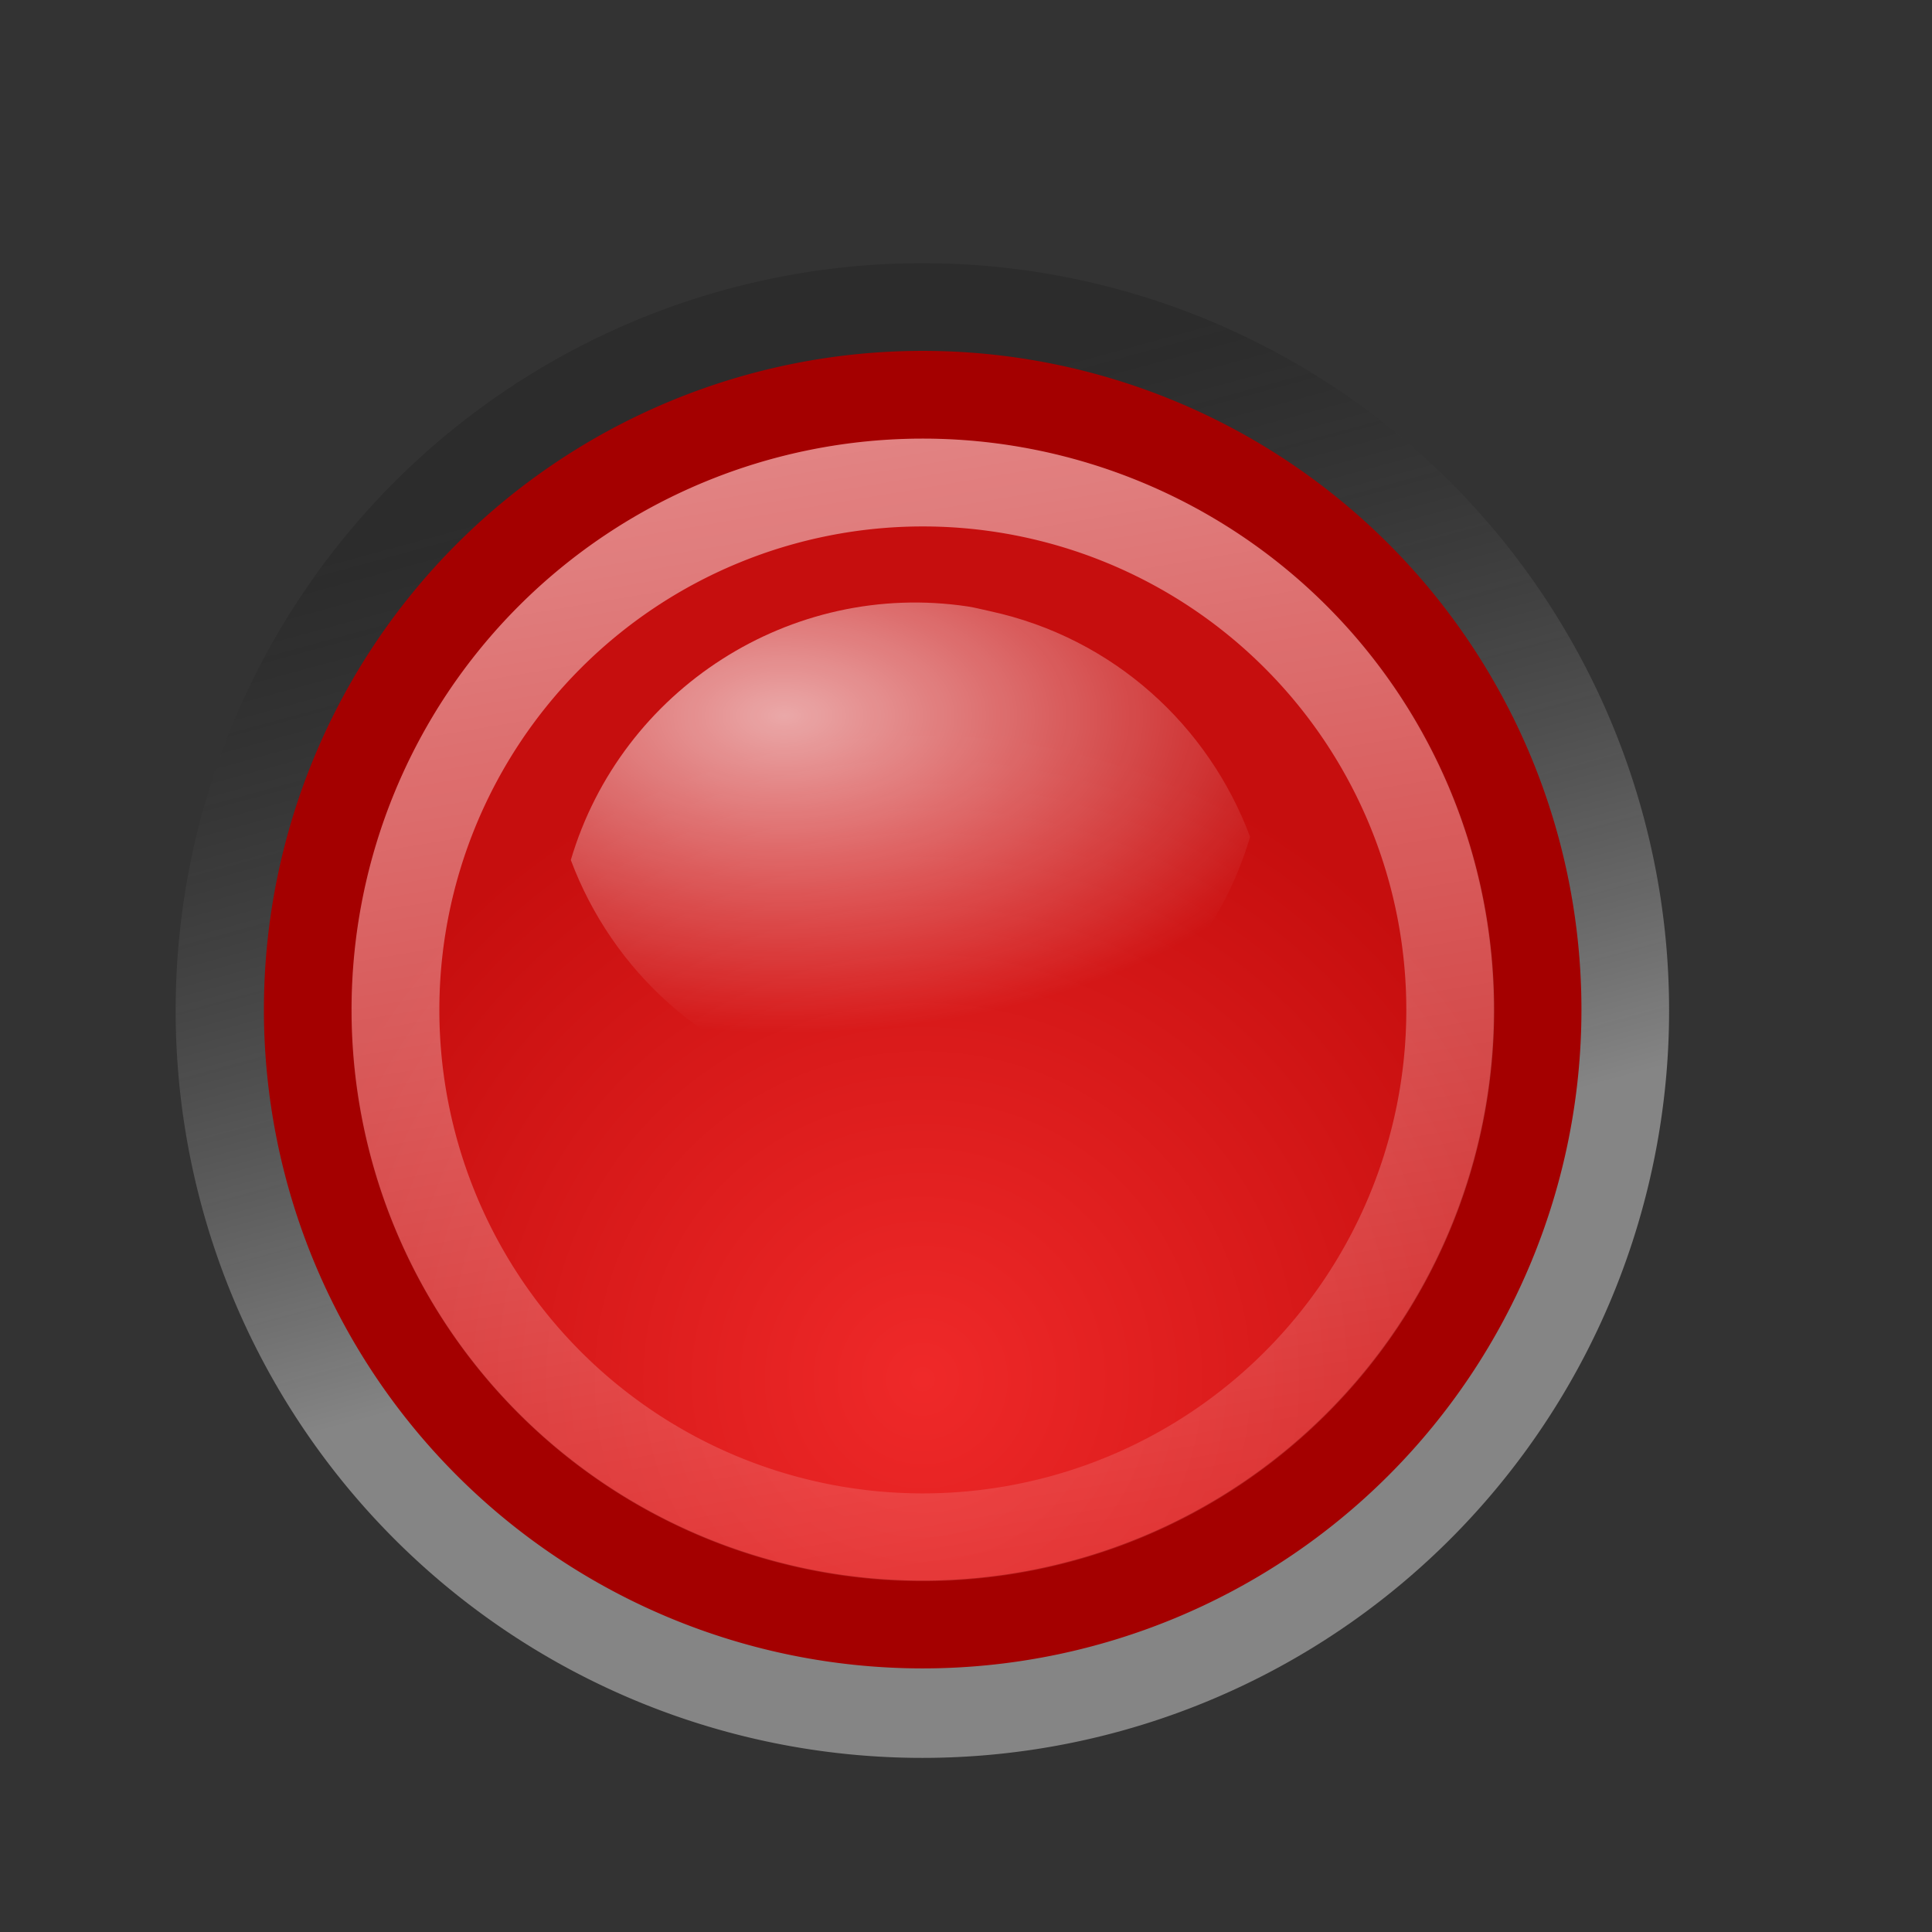
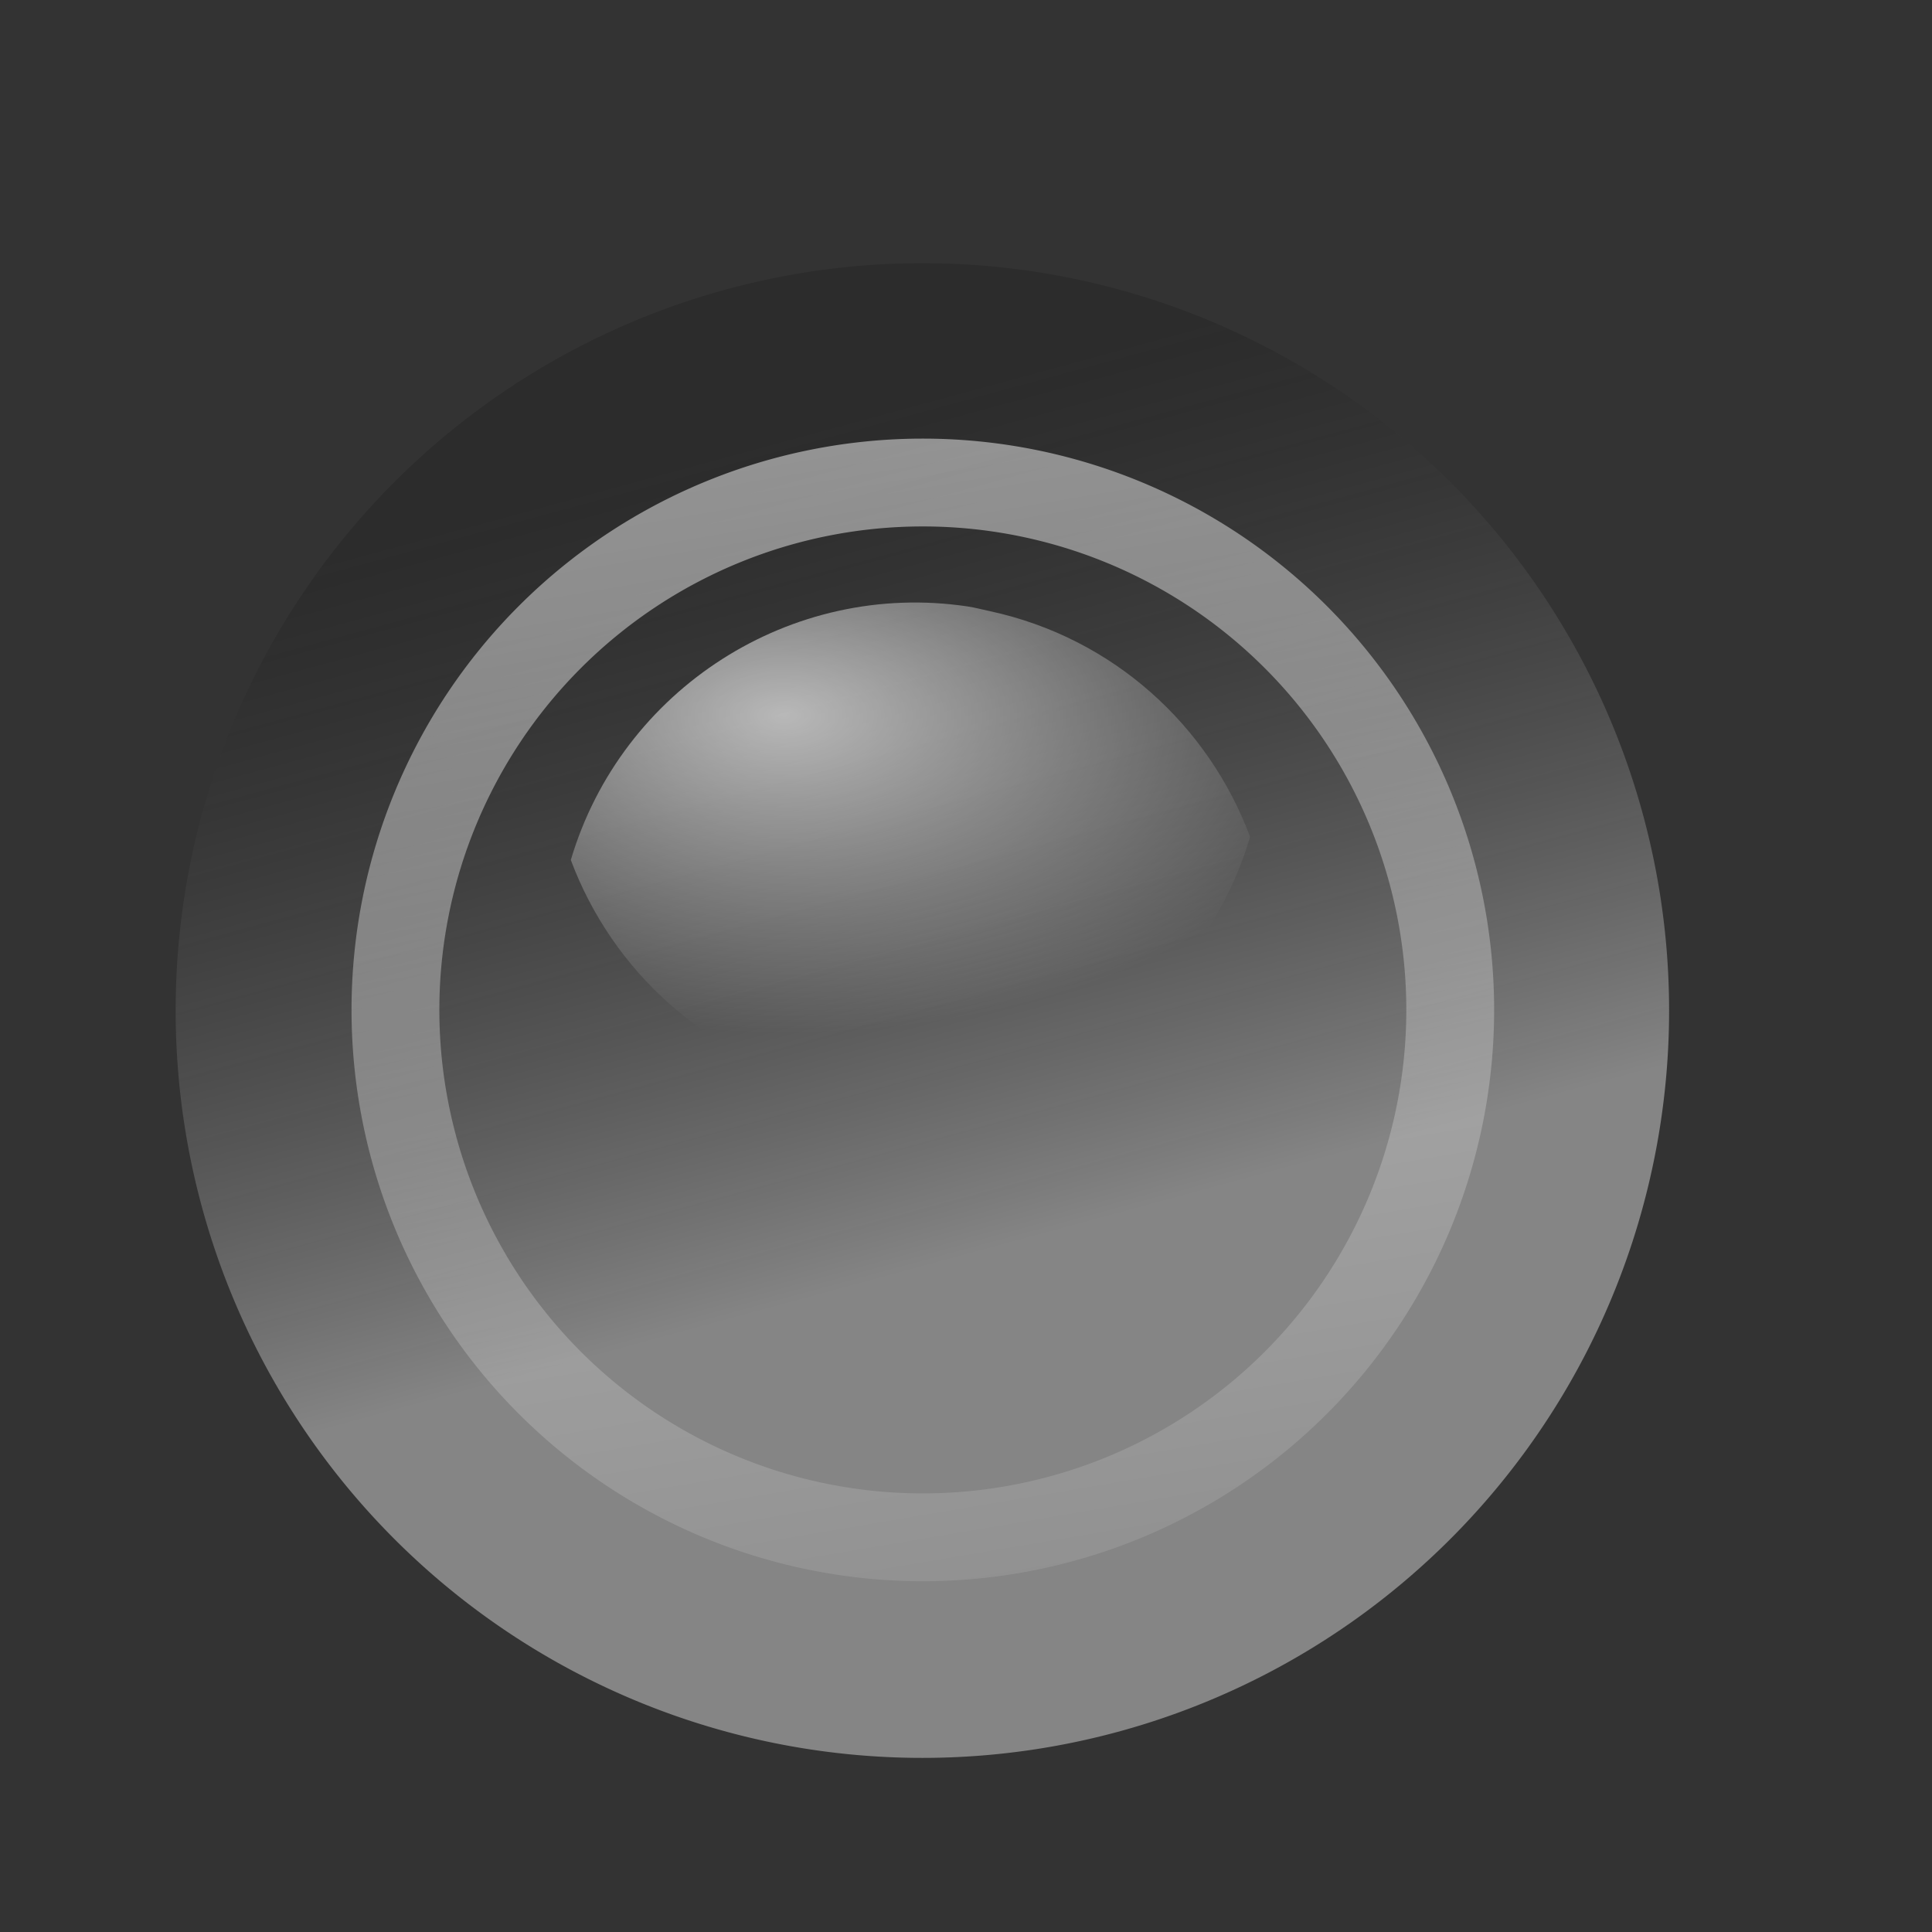
<svg xmlns="http://www.w3.org/2000/svg" xmlns:ns1="http://sodipodi.sourceforge.net/DTD/sodipodi-0.dtd" xmlns:ns2="http://www.inkscape.org/namespaces/inkscape" xmlns:xlink="http://www.w3.org/1999/xlink" width="22" height="22" id="svg7854" ns1:version="0.32" ns2:version="0.45" version="1.0" ns1:docbase="/home/dobey/Projects/gnome-icon-theme/22x22/actions" ns1:docname="media-record.svg" ns2:output_extension="org.inkscape.output.svg.inkscape" ns2:export-filename="/home/lapo/Desktop/media-icons.png" ns2:export-xdpi="90" ns2:export-ydpi="90">
  <rect width="100%" height="100%" fill="#333333" stroke="none" />
  <defs id="defs7856">
    <linearGradient id="linearGradient7037">
      <stop id="stop7039" offset="0" style="stop-color:#000000;stop-opacity:0.353" />
      <stop id="stop7041" offset="1" style="stop-color:#ffffff;stop-opacity:1" />
    </linearGradient>
    <linearGradient id="linearGradient5167">
      <stop id="stop5169" offset="0" style="stop-color:#ef2929;stop-opacity:1;" />
      <stop id="stop5171" offset="1" style="stop-color:#c60e0e;stop-opacity:1;" />
    </linearGradient>
    <linearGradient id="linearGradient5184" ns2:collect="always">
      <stop id="stop5186" offset="0" style="stop-color:white;stop-opacity:1;" />
      <stop id="stop5188" offset="1" style="stop-color:white;stop-opacity:0;" />
    </linearGradient>
    <linearGradient id="linearGradient5172" ns2:collect="always">
      <stop id="stop5174" offset="0" style="stop-color:white;stop-opacity:1;" />
      <stop id="stop5176" offset="1" style="stop-color:white;stop-opacity:0;" />
    </linearGradient>
    <linearGradient ns2:collect="always" xlink:href="#linearGradient7037" id="linearGradient8886" gradientUnits="userSpaceOnUse" x1="14.365" y1="10.657" x2="16.473" y2="18.425" />
    <radialGradient ns2:collect="always" xlink:href="#linearGradient5184" id="radialGradient7938" gradientUnits="userSpaceOnUse" gradientTransform="matrix(-1.088,1.9717112e-4,0,0.605,24.143,0.244)" cx="13.982" cy="13.065" fx="13.982" fy="13.065" r="5.969" />
    <linearGradient ns2:collect="always" xlink:href="#linearGradient5172" id="linearGradient7942" gradientUnits="userSpaceOnUse" x1="9.939" y1="6.998" x2="13.577" y2="28.507" />
    <radialGradient ns2:collect="always" xlink:href="#linearGradient5167" id="radialGradient7944" gradientUnits="userSpaceOnUse" cx="15.866" cy="20.411" fx="15.866" fy="20.411" r="7.59" />
  </defs>
  <ns1:namedview id="base" pagecolor="#ffffff" bordercolor="#afafaf" borderopacity="1" gridtolerance="10000" guidetolerance="10" objecttolerance="10" ns2:pageopacity="0" ns2:pageshadow="2" ns2:zoom="1" ns2:cx="177.06897" ns2:cy="13.231009" ns2:document-units="px" ns2:current-layer="layer1" width="22px" height="22px" ns2:showpageshadow="false" ns2:window-width="872" ns2:window-height="971" ns2:window-x="117" ns2:window-y="27" showgrid="false" gridspacingx="0.5px" gridspacingy="0.5px" gridempspacing="2" ns2:grid-points="true" showborder="true" showguides="false" ns2:guide-bbox="true">
    <ns1:guide orientation="horizontal" position="12.021" id="guide7377" />
    <ns1:guide orientation="horizontal" position="5.48" id="guide7379" />
    <ns1:guide orientation="horizontal" position="22.009" id="guide7492" />
    <ns1:guide orientation="horizontal" position="48" id="guide7046" />
    <ns1:guide orientation="horizontal" position="-17.5" id="guide7233" />
    <ns1:guide orientation="horizontal" position="-29" id="guide7235" />
    <ns1:guide orientation="horizontal" position="17" id="guide7556" />
  </ns1:namedview>
  <g ns2:label="Layer 1" ns2:groupmode="layer" id="layer1">
    <path ns1:type="arc" style="opacity:0.4;color:#000000;fill:url(#linearGradient8886);fill-opacity:1;fill-rule:nonzero;stroke:none;stroke-width:0.889;stroke-linecap:butt;stroke-linejoin:miter;marker:none;marker-start:none;marker-mid:none;marker-end:none;stroke-miterlimit:4;stroke-dasharray:none;stroke-dashoffset:0;stroke-opacity:1;visibility:visible;display:inline;overflow:visible" id="path8840" ns1:cx="15.865708" ns1:cy="16.134291" ns1:rx="7.115262" ns1:ry="7.115262" d="M 22.981 16.134 A 7.115 7.115 0 1 1  8.75,16.134 A 7.115 7.115 0 1 1  22.981 16.134 z" transform="matrix(1.195,0,0,1.196,-8.456,-7.789)" />
-     <path ns1:type="arc" style="color:#000000;fill:url(#radialGradient7944);fill-opacity:1;fill-rule:nonzero;stroke:#a40000;stroke-width:1.016;stroke-linecap:butt;stroke-linejoin:miter;marker:none;marker-start:none;marker-mid:none;marker-end:none;stroke-miterlimit:4;stroke-dasharray:none;stroke-dashoffset:0;stroke-opacity:1;visibility:visible;display:inline;overflow:visible" id="path8821" ns1:cx="15.865708" ns1:cy="16.134291" ns1:rx="7.115262" ns1:ry="7.115262" d="M 22.981 16.134 A 7.115 7.115 0 1 1  8.75,16.134 A 7.115 7.115 0 1 1  22.981 16.134 z" transform="matrix(0.984,0,0,0.984,-5.105,-4.379)" />
    <path style="opacity:0.64;color:#000000;fill:url(#radialGradient7938);fill-opacity:1;fill-rule:nonzero;stroke:none;stroke-width:1.095;stroke-linecap:butt;stroke-linejoin:miter;marker:none;marker-start:none;marker-mid:none;marker-end:none;stroke-miterlimit:4;stroke-dasharray:none;stroke-dashoffset:0;stroke-opacity:1;visibility:visible;display:inline;overflow:visible" d="M 11.021,6.906 C 9.009,6.604 7.076,7.847 6.5,9.793 C 6.972,11.055 8.052,12.059 9.465,12.363 C 11.567,12.816 13.634,11.559 14.235,9.529 C 13.763,8.267 12.683,7.264 11.271,6.959 C 11.184,6.941 11.107,6.919 11.021,6.906 z " id="path8823" />
    <path transform="matrix(0.844,0,0,0.844,-2.882,-2.117)" d="M 22.981 16.134 A 7.115 7.115 0 1 1  8.75,16.134 A 7.115 7.115 0 1 1  22.981 16.134 z" ns1:ry="7.115262" ns1:rx="7.115262" ns1:cy="16.134291" ns1:cx="15.865708" id="path8825" style="opacity:0.545;color:#000000;fill:none;fill-opacity:1;fill-rule:nonzero;stroke:url(#linearGradient7942);stroke-width:1.185;stroke-linecap:butt;stroke-linejoin:miter;marker:none;marker-start:none;marker-mid:none;marker-end:none;stroke-miterlimit:4;stroke-dasharray:none;stroke-dashoffset:0;stroke-opacity:1;visibility:visible;display:inline;overflow:visible" ns1:type="arc" />
    <g id="g7422" transform="translate(-88,0)" />
  </g>
</svg>